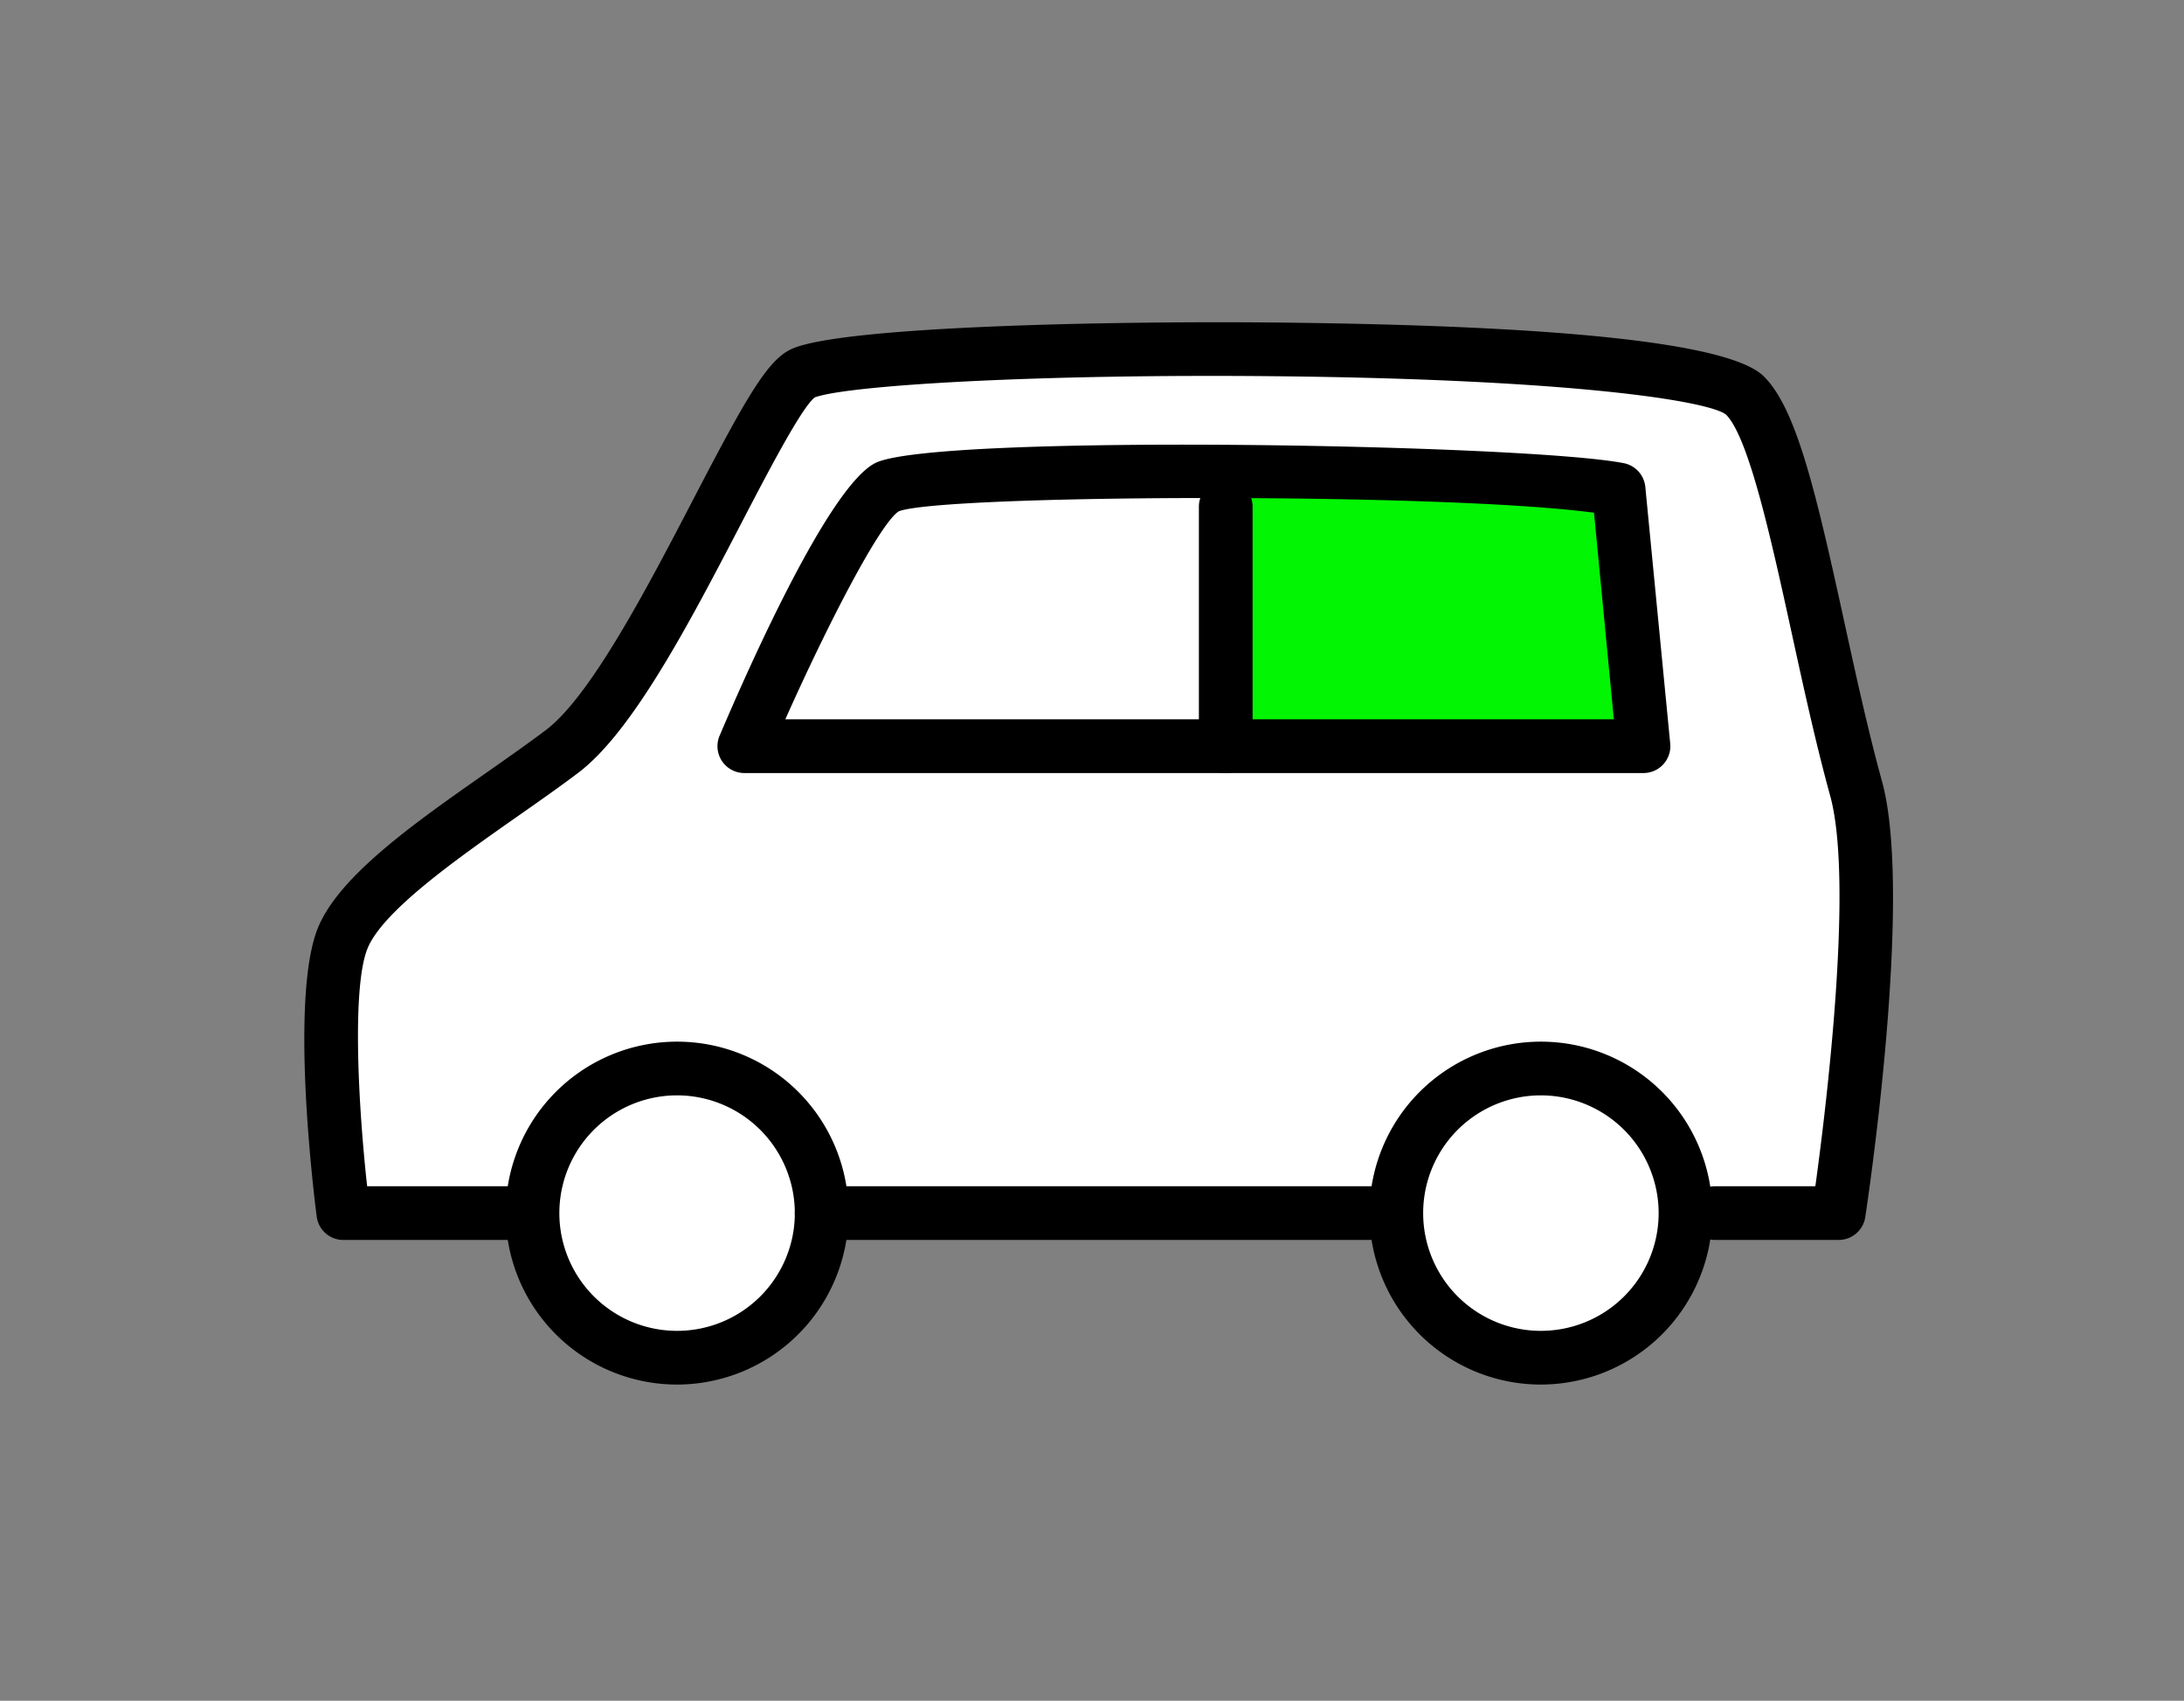
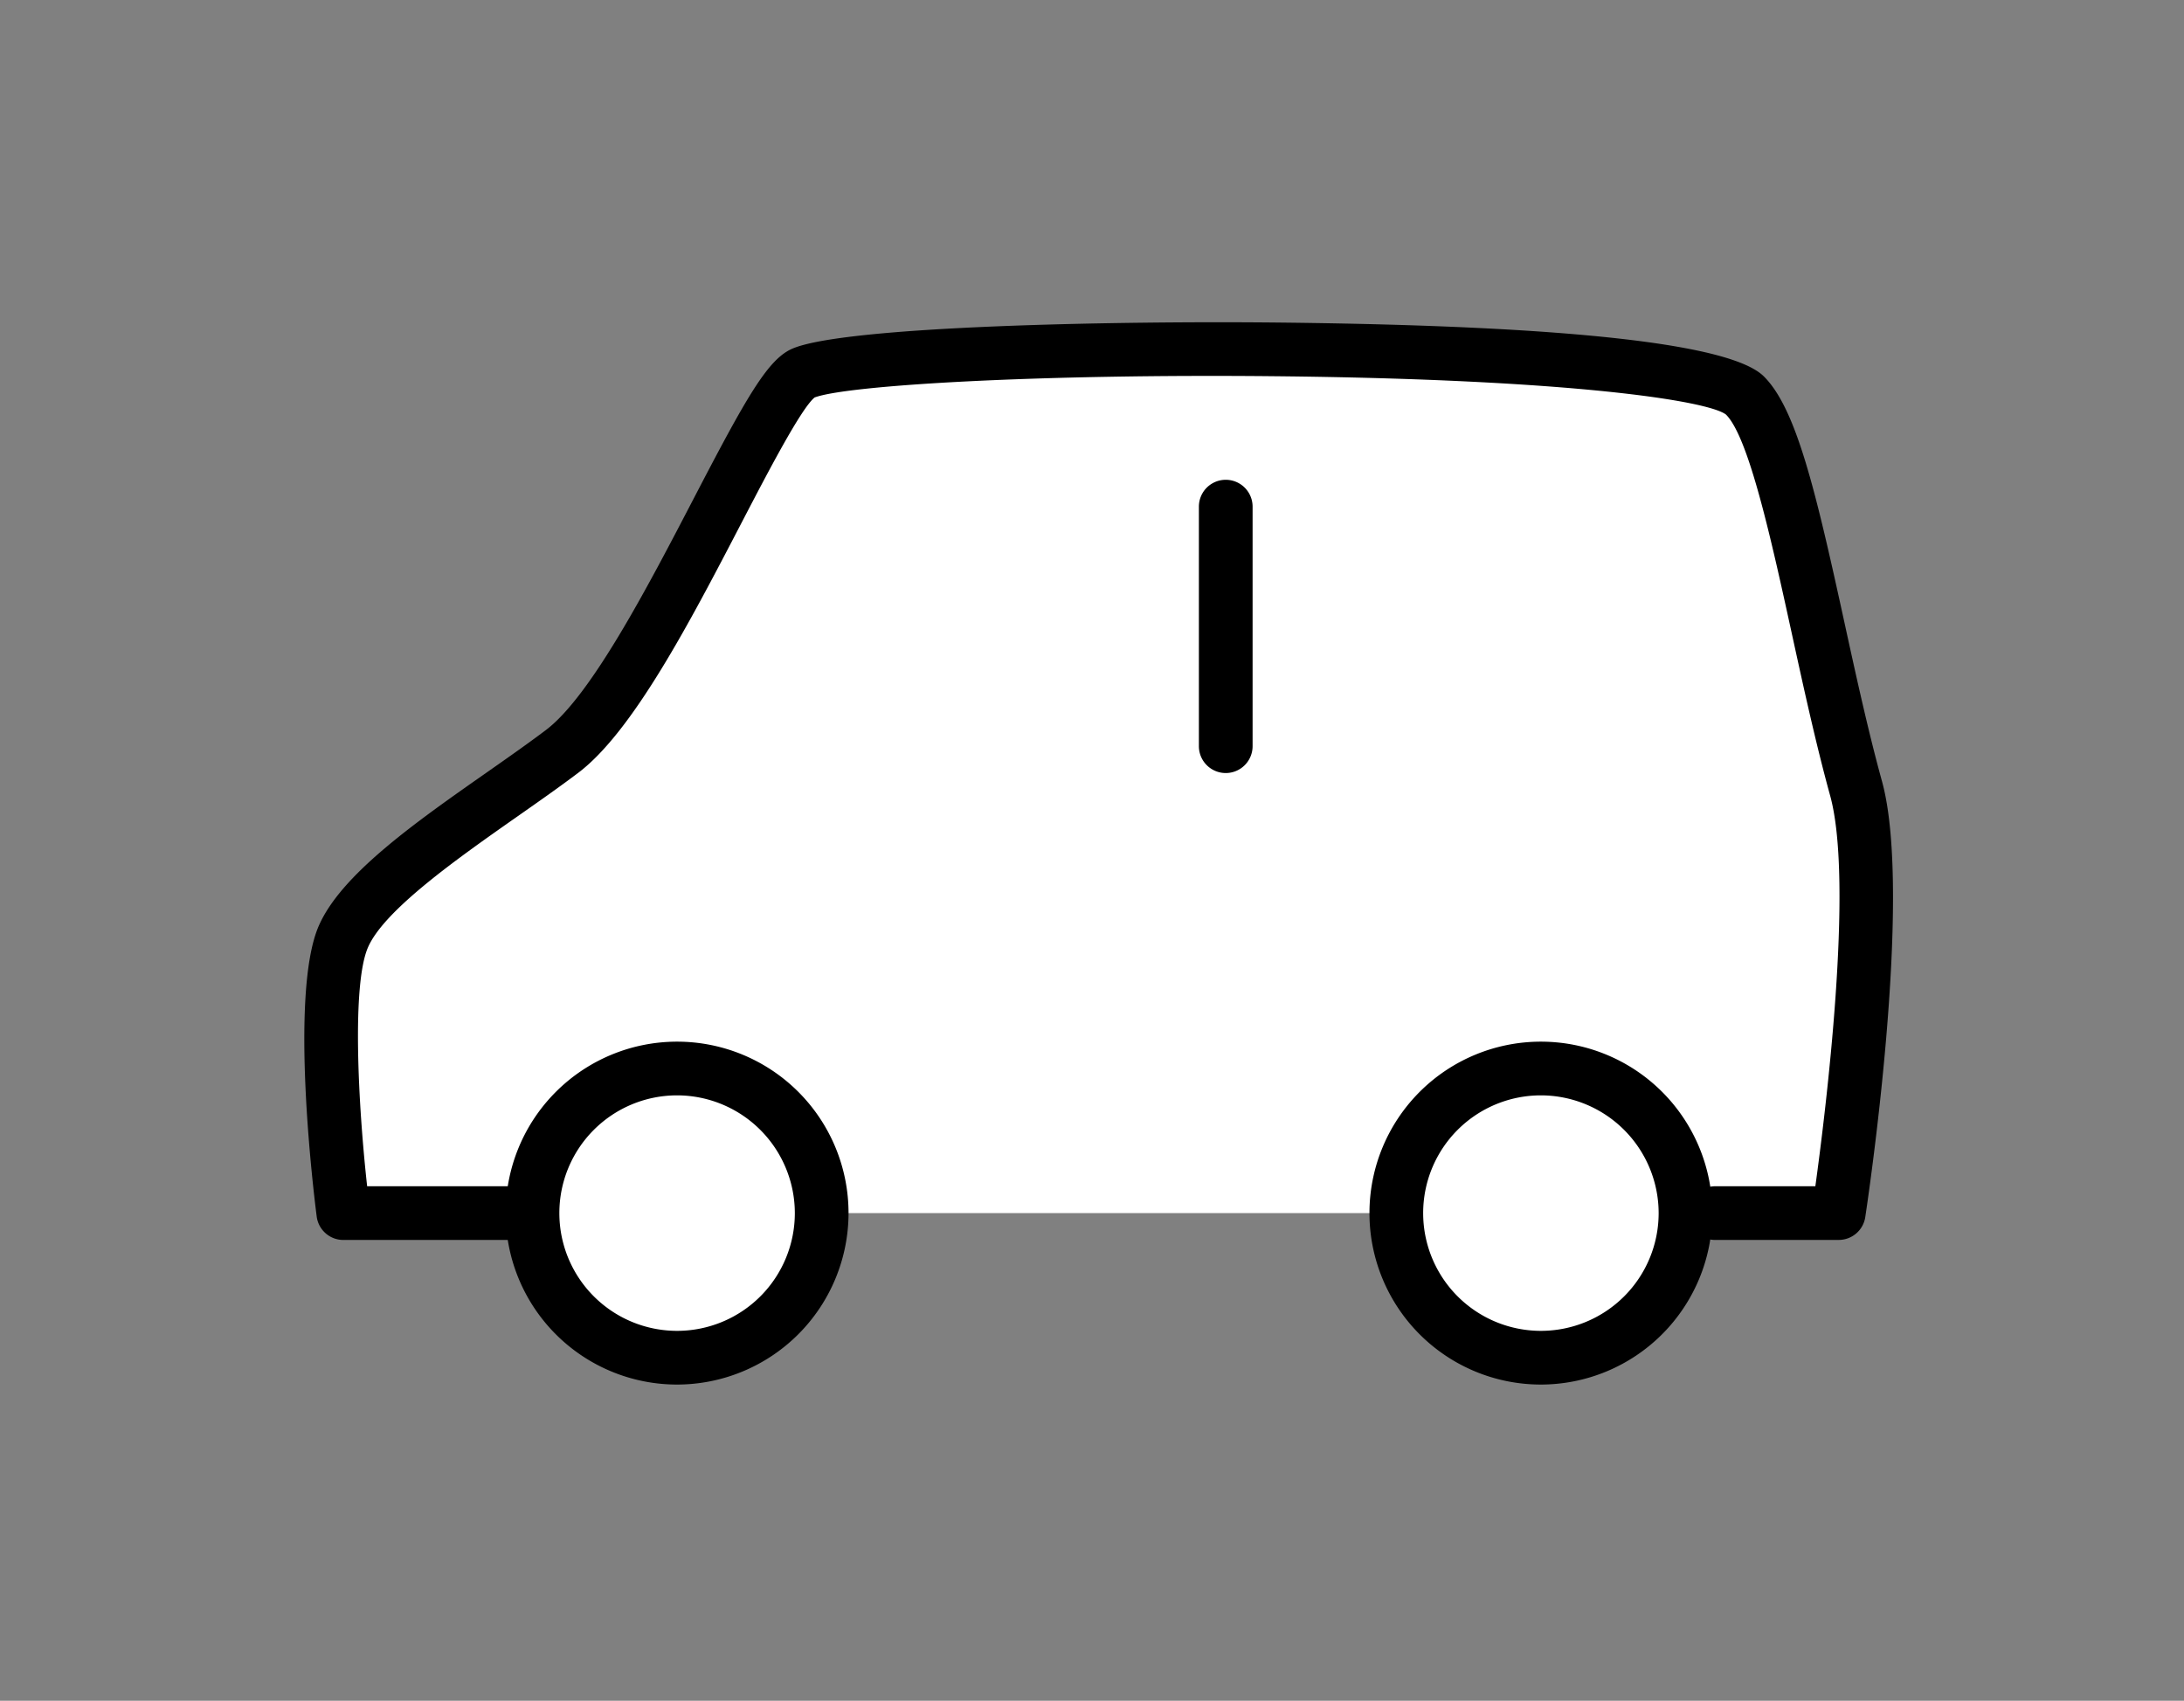
<svg xmlns="http://www.w3.org/2000/svg" width="122" height="95" viewBox="0 0 122 95">
  <rect x="0" y="0" width="122" height="95" fill="#808080" stroke="none" />
  <defs>
    <clipPath id="a">
      <rect width="88.741" height="59.338" transform="translate(0 0)" fill="none" />
    </clipPath>
  </defs>
  <g transform="translate(-20 -1553)">
    <g transform="translate(37 1571)">
-       <path d="M28.9,49.761h0Z" fill="#fff" />
      <g clip-path="url(#a)">
        <path d="M11.668,49.761H2.178s-1.531-11.892,0-15.434c1.418-3.28,8.049-7.2,12.22-10.356C19.332,20.243,25.573,3.819,27.86,2.846,32.315.952,77.121.786,80.466,4.089c2.4,2.37,3.894,13.533,6.214,21.953,1.7,6.18-.972,23.719-.972,23.719H78.815" fill="#fff" />
        <path d="M28.9,49.761a8.077,8.077,0,1,1-8.077-8.077A8.077,8.077,0,0,1,28.9,49.761" fill="#fff" />
        <path d="M61,49.761a8.077,8.077,0,1,1,8.077,8.077A8.077,8.077,0,0,1,61,49.761" fill="#fff" />
-         <path d="M50.64,23.68S49.331,10.338,51.645,9.2c2.622-1.287,15.415-1.107,21.779.14L74.8,23.68Z" fill="#02f503" />
-         <path d="M60.174,51.261H28.9a1.5,1.5,0,1,1,0-3H60.174a1.5,1.5,0,0,1,0,3" />
        <path d="M85.708,51.261H78.815a1.5,1.5,0,0,1,0-3h5.592c.565-4.1,2.169-16.949.826-21.82-.788-2.861-1.474-6-2.137-9.034-1.127-5.15-2.4-10.987-3.683-12.251-.977-.757-8.519-1.974-25.208-2.141-13.234-.134-23.878.5-25.7,1.187-.757.613-2.619,4.19-4.119,7.072C21.562,16.7,18.358,22.86,15.3,25.168c-1.022.773-2.161,1.571-3.366,2.415-3.329,2.333-7.472,5.237-8.38,7.339s-.546,8.8-.045,13.339h8.157a1.5,1.5,0,1,1,0,3H2.179A1.5,1.5,0,0,1,.691,49.952C.529,48.694-.845,37.541.8,33.732c1.245-2.882,5.4-5.791,9.412-8.6,1.183-.829,2.3-1.612,3.28-2.352,2.516-1.9,5.686-7.992,8.234-12.886,3-5.77,4.176-7.841,5.545-8.423C30.215.215,45.222-.084,54.6.019c16.027.177,25.086,1.187,26.924,3,1.821,1.8,2.9,6.394,4.506,13.746.656,3,1.333,6.094,2.1,8.877,1.767,6.415-.824,23.614-.935,24.343a1.5,1.5,0,0,1-1.483,1.274" />
-         <path d="M74.8,25.18H24.578a1.5,1.5,0,0,1-1.38-2.087c1.773-4.166,6.17-13.99,8.711-15.236,3.326-1.633,36.334-1.057,41.8.015a1.5,1.5,0,0,1,1.2,1.329L76.3,23.536A1.5,1.5,0,0,1,74.8,25.18m-47.936-3H73.152L72.043,10.64C63.58,9.5,35.621,9.614,33.205,10.562c-1.045.667-3.92,6.2-6.337,11.618" />
        <path d="M51.471,25.18a1.5,1.5,0,0,1-1.5-1.5V10.3a1.5,1.5,0,1,1,3,0V23.68a1.5,1.5,0,0,1-1.5,1.5" />
        <path d="M20.819,59.338A9.577,9.577,0,1,1,30.4,49.761a9.588,9.588,0,0,1-9.577,9.577m0-16.154A6.577,6.577,0,1,0,27.4,49.761a6.585,6.585,0,0,0-6.577-6.577" />
        <path d="M69.075,59.338a9.577,9.577,0,1,1,9.578-9.577,9.588,9.588,0,0,1-9.578,9.577m0-16.154a6.577,6.577,0,1,0,6.578,6.577,6.585,6.585,0,0,0-6.578-6.577" />
      </g>
    </g>
    <g transform="translate(-472 -2)">
-       <rect width="122" height="95" transform="translate(492 1555)" fill="none" />
-     </g>
+       </g>
  </g>
</svg>